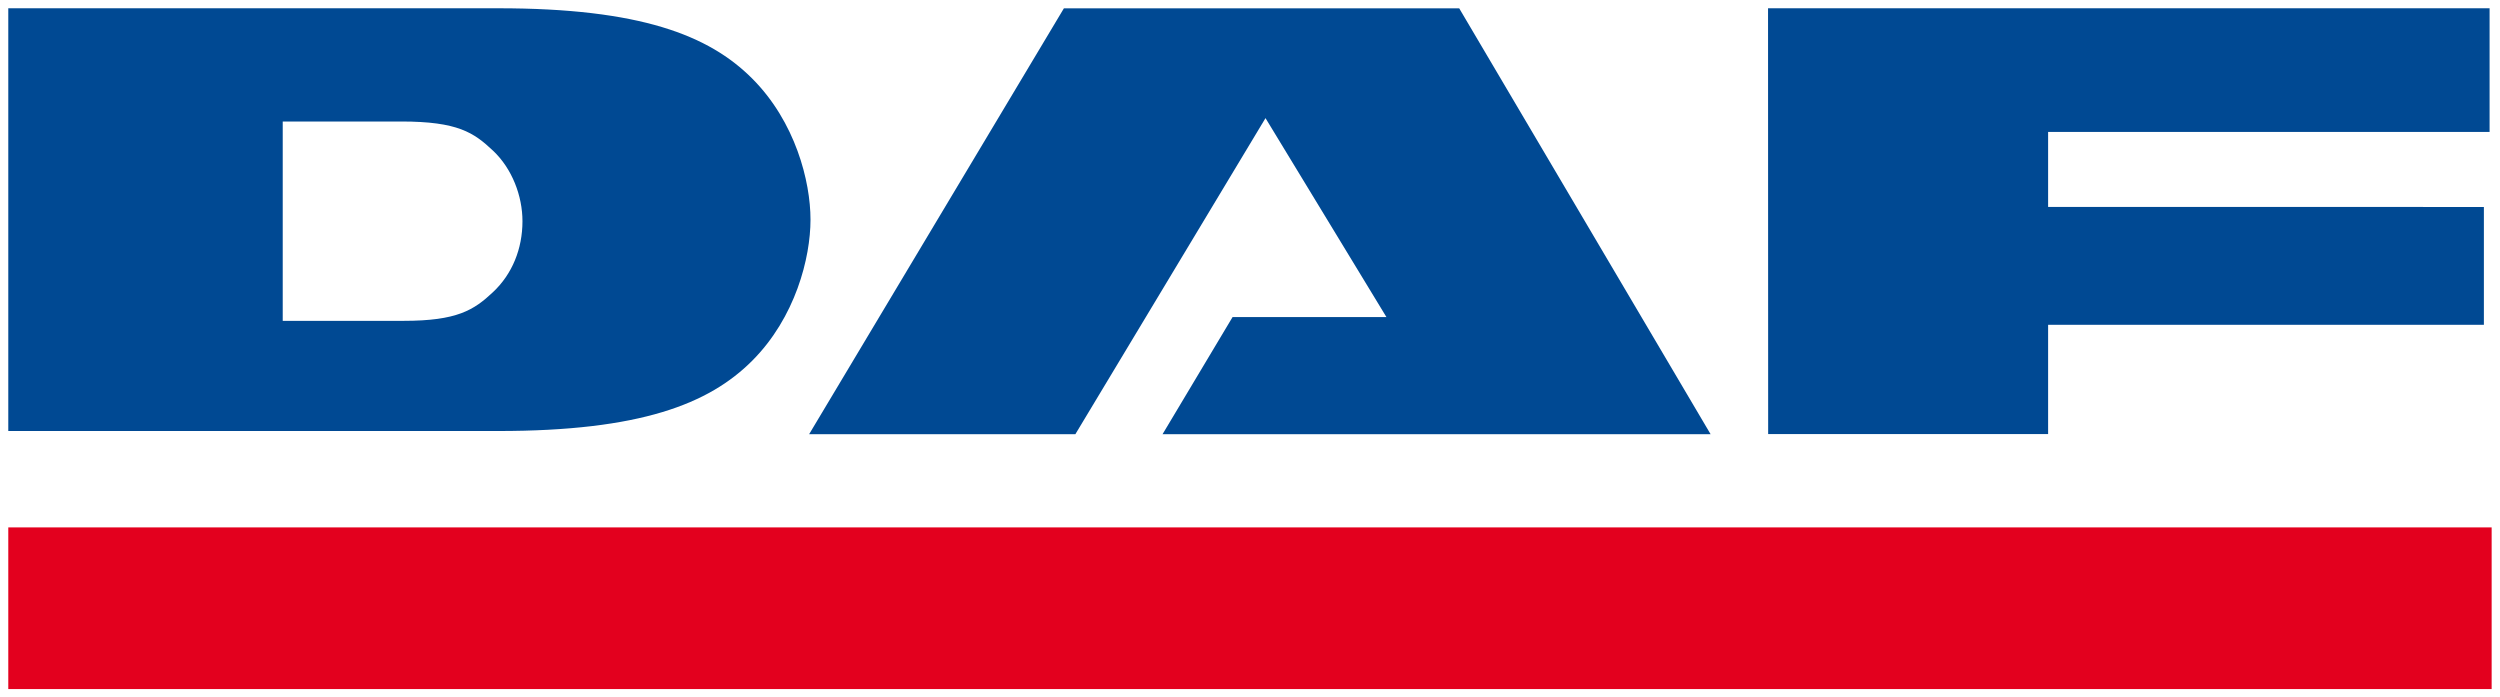
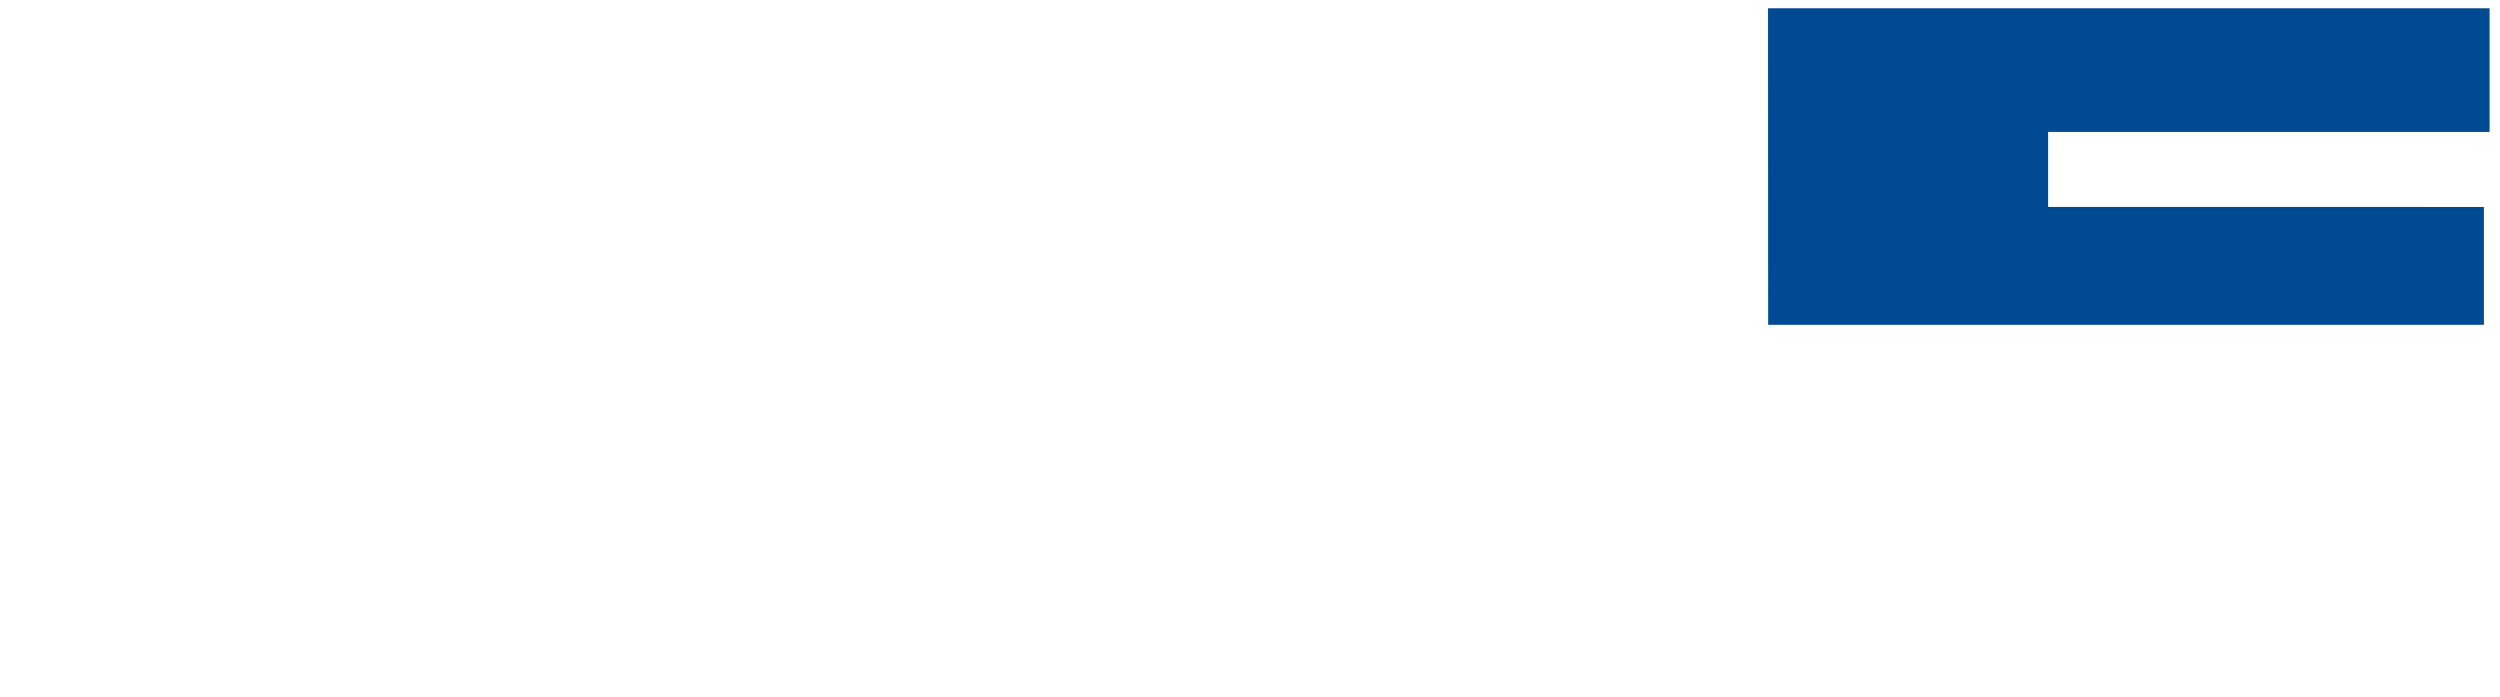
<svg xmlns="http://www.w3.org/2000/svg" xmlns:ns1="http://www.inkscape.org/namespaces/inkscape" xmlns:ns2="http://sodipodi.sourceforge.net/DTD/sodipodi-0.dtd" width="150.866" height="42.084" viewBox="0 0 39.917 11.135" version="1.1" id="svg466" ns1:version="0.92.0 r15299" ns2:docname="daf.svg">
  <defs id="defs460" />
  <g ns1:label="Layer 1" ns1:groupmode="layer" id="layer1" transform="translate(-59.273,-166.202)">
-     <path ns1:connector-curvature="0" id="path3011" style="fill:#004993;fill-opacity:1;fill-rule:nonzero;stroke:none;stroke-width:0.331" d="m 72.192,173.135 4.068,-6.8 h 6.312 l 4.014,6.8 h -8.751 l 1.118,-1.87 h 2.457 l -1.931,-3.177 -3.036,5.047 z" />
-     <path ns1:connector-curvature="0" id="path3015" style="fill:#004993;fill-opacity:1;fill-rule:nonzero;stroke:none;stroke-width:0.331" d="m 87.503,166.334 h 11.521 v 1.975 h -7.049 v 1.197 l 6.958,6.6e-4 v 1.881 h -6.958 v 1.745 h -4.47 z" />
-     <path d="M 99.057,177.204 H 59.405 v -2.581 h 39.652 z" style="fill:#e3001e;fill-opacity:1;fill-rule:nonzero;stroke:none;stroke-width:0.331" id="path3017" ns1:connector-curvature="0" />
-     <path ns1:connector-curvature="0" id="path3029" style="fill:#004993;fill-opacity:1;fill-rule:nonzero;stroke:none;stroke-width:0.331" d="m 63.787,168.142 h 1.012 0.881 c 0.905,0 1.159,0.178 1.465,0.466 0.306,0.288 0.47,0.725 0.47,1.126 0,0.44 -0.163,0.844 -0.47,1.132 -0.306,0.288 -0.574,0.459 -1.428,0.459 h -0.918 -1.012 v -1.592 z m -4.382,4.942 h 7.822 c 2.27,0 3.366,-0.431 4.056,-1.122 0.69,-0.691 0.931,-1.642 0.931,-2.253 0,-0.611 -0.241,-1.562 -0.931,-2.253 -0.69,-0.691 -1.785,-1.122 -4.056,-1.122 h -7.822 z" />
+     <path ns1:connector-curvature="0" id="path3015" style="fill:#004993;fill-opacity:1;fill-rule:nonzero;stroke:none;stroke-width:0.331" d="m 87.503,166.334 h 11.521 v 1.975 h -7.049 v 1.197 l 6.958,6.6e-4 v 1.881 h -6.958 h -4.47 z" />
  </g>
</svg>